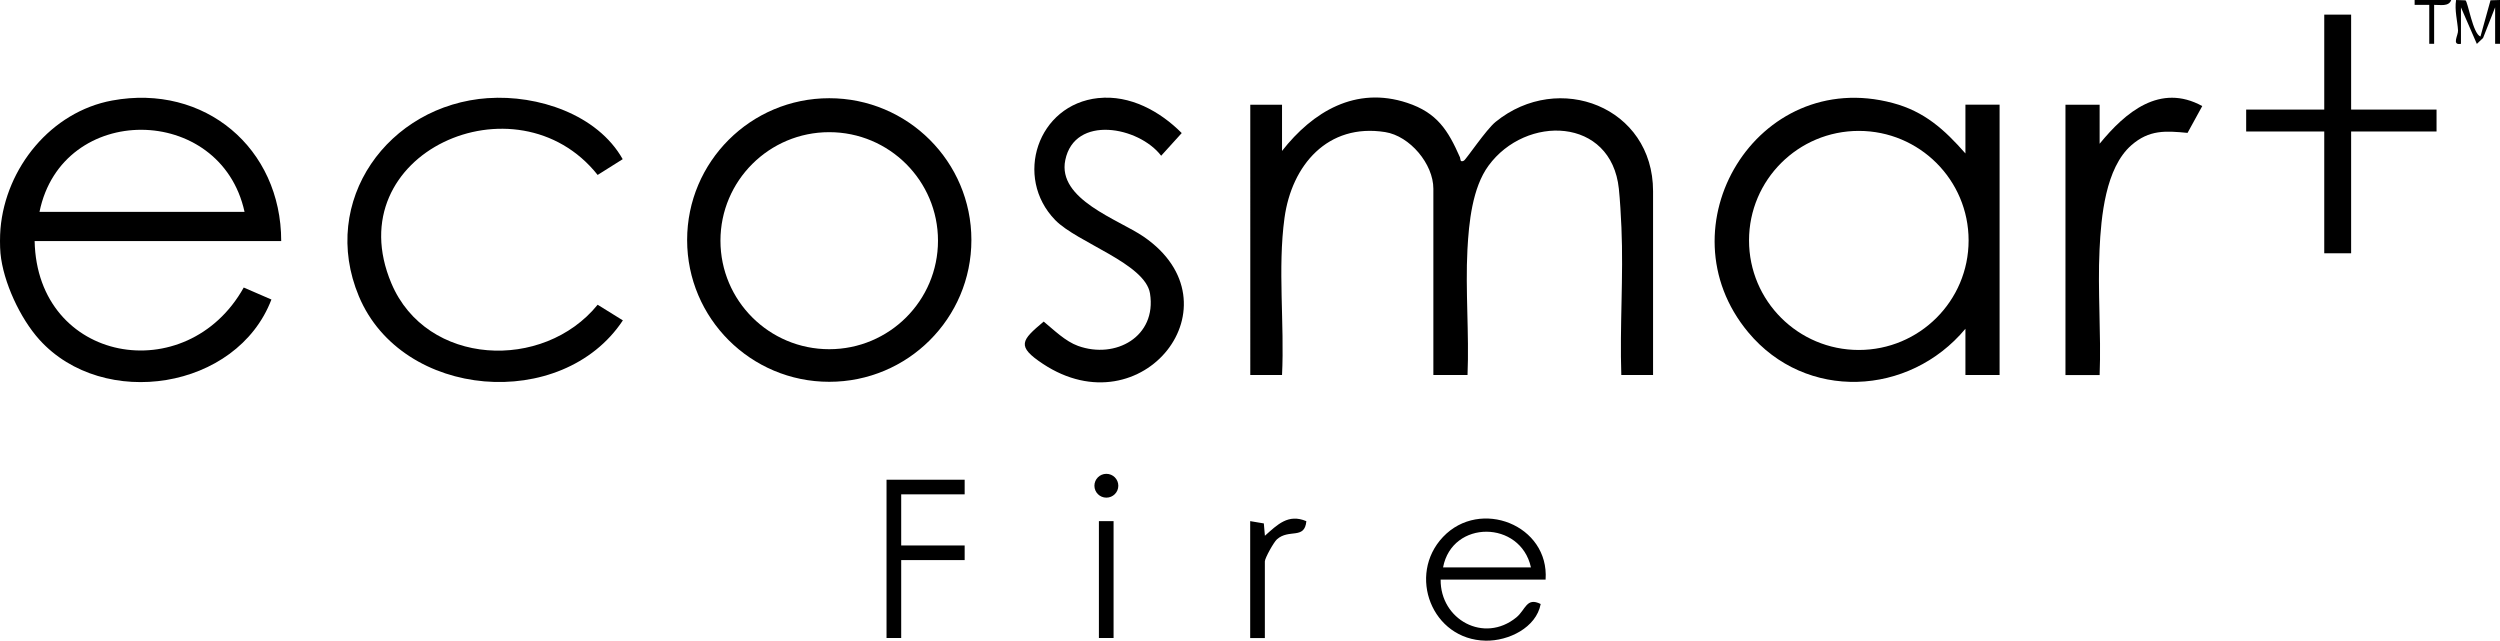
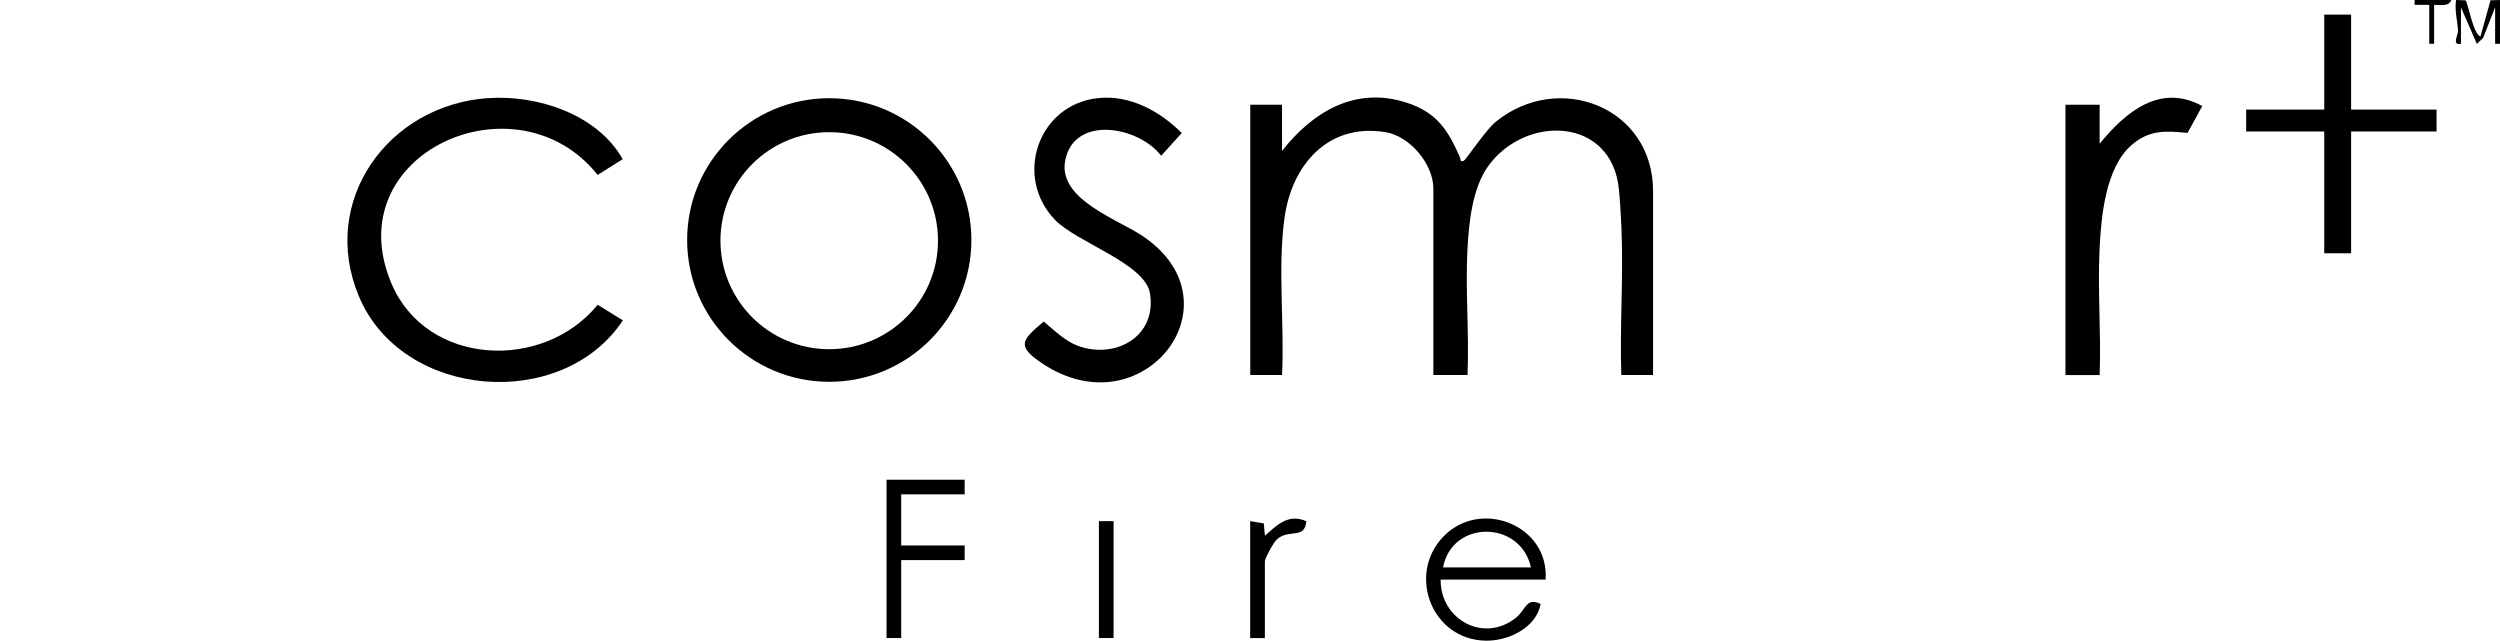
<svg xmlns="http://www.w3.org/2000/svg" id="Layer_2" data-name="Layer 2" viewBox="0 0 589.77 151.13">
  <g id="Layer_1-2" data-name="Layer 1">
    <g id="Ecosmart">
      <g>
-         <path d="M463.66,36.19v-11.49h8.06v63.77h-8.06v-10.91c-13.29,15.95-37.64,17.16-51.23.84-20.7-24.84,2.06-62.64,34.08-54.1,7.48,1.99,12.19,6.26,17.15,11.9ZM464.41,56.72c0-14.27-11.6-25.84-25.9-25.84s-25.9,11.57-25.9,25.84,11.6,25.84,25.9,25.84,25.9-11.57,25.9-25.84Z" />
        <path d="M229.16,56.62c0,18.48-15.01,33.45-33.53,33.45s-33.53-14.98-33.53-33.45,15.01-33.45,33.53-33.45,33.53,14.98,33.53,33.45ZM221.28,56.78c0-14.14-11.49-25.6-25.66-25.6s-25.66,11.46-25.66,25.6,11.49,25.6,25.66,25.6,25.66-11.46,25.66-25.6Z" />
        <g>
          <path d="M302.43,35.62c7.28-9.3,17.4-15.37,29.53-11.36,7.09,2.34,9.66,6.5,12.46,12.86.15.34-.05,1.27.91.79.53-.27,5.25-7.35,7.51-9.17,14.89-12.08,37.13-3.49,37.13,16.36v43.37h-7.49c-.39-11.55.53-23.23.03-34.78-.12-2.72-.33-6.51-.61-9.16-1.78-16.95-21.93-17.52-30.76-5.43-3.81,5.21-4.62,13.43-4.96,19.76-.51,9.7.43,19.86.02,29.61h-8.06v-43.95c0-5.84-5.54-12.44-11.37-13.36-13.55-2.15-22.05,7.81-23.75,20.26-1.63,11.92.02,24.99-.58,37.05h-7.49V24.71h7.49v10.91Z" />
          <path d="M259.11,23.14c7.48-.79,14.54,3.1,19.67,8.25l-4.85,5.35c-5.3-6.91-20.41-9.71-22.62,1.02-1.92,9.29,12.54,14,18.48,18.07,23.08,15.83-.27,45.54-23.75,30.01-6.33-4.19-5.11-5.54.18-9.98,2.41,1.99,5.12,4.67,8.1,5.74,8.83,3.19,18.59-2.17,16.98-12.35-1.12-7.09-17.14-11.98-22.36-17.33-9.82-10.08-4.21-27.27,10.17-28.79Z" />
        </g>
        <path d="M495.33,33.9c6.06-7.42,14.24-14.35,24.2-8.88l-3.47,6.33c-5.2-.5-9.03-.76-13.22,2.88-6.16,5.36-7.18,16.98-7.54,24.64-.47,9.77.4,19.81.02,29.61h-8.06V24.71h8.06v9.19Z" />
        <g>
-           <path d="M.11,54c1.22-14.44,11.96-27.64,26.36-30.29,21.79-4.02,39.87,11.23,39.87,33.16H8.17c.59,28.81,35.88,35,49.33,10.96l6.53,2.83c-8.15,21.31-39.66,26.14-54.72,9.49C4.76,75.12.75,66.51.11,59.75c-.15-1.61-.14-4.12,0-5.74ZM57.69,49.98c-5.61-25.66-43.08-25.97-48.37,0h48.37Z" />
          <path d="M115.16,23.15c11.66-.8,25.75,3.8,31.74,14.4l-5.91,3.72c-19.08-24.02-61.61-5.12-48.66,25.57,8.27,19.59,35.87,20.8,48.66,5.05l5.95,3.69c-14.3,21.6-52.09,18.67-62.28-5.69-9.4-22.47,6.88-45.14,30.51-46.75Z" />
        </g>
      </g>
      <polygon points="554.65 3.45 554.65 25.85 574.8 25.85 574.8 31.02 554.65 31.02 554.65 59.75 548.31 59.75 548.31 31.02 529.89 31.02 529.89 25.85 548.31 25.85 548.31 3.45 554.65 3.45" />
      <path d="M364.62,136.73h-24.76c-.11,9.42,10.23,15.15,17.86,8.92,2.22-1.82,2.37-4.85,5.74-3.16-1.05,5.6-7.6,8.74-12.96,8.65-12.73-.21-18.57-15.51-10.08-24.47,8.74-9.22,25.1-2.81,24.2,10.07ZM361.16,133.85c-2.44-11.15-18.6-11.28-20.73,0h20.73Z" />
      <polygon points="227.57 113.17 227.57 116.62 212.6 116.62 212.6 128.68 227.57 128.68 227.57 132.13 212.6 132.13 212.6 150.51 209.14 150.51 209.14 113.17 227.57 113.17" />
      <path d="M294.94,122.94l3.21.54.25,2.91c2.96-2.63,5.51-5.26,9.78-3.44-.4,4.42-4.09,1.73-6.94,4.28-.77.69-2.85,4.45-2.85,5.2v18.1h-3.46v-27.57Z" />
      <rect x="259.24" y="122.94" width="3.46" height="27.57" />
-       <path d="M580.56,10.34c-2.27.41-.62-2.03-.69-3.16-.14-2.3-.85-4.73-.46-7.18l2.22.08c.58.39,1.74,7.9,3.53,8.54l2.37-8.55,2.24-.07v10.34h-1.15V1.73l-2.84,7.22-1.47,1.41-3.75-8.62v8.62Z" />
-       <ellipse cx="261" cy="114.59" rx="2.82" ry="2.81" />
+       <path d="M580.56,10.34c-2.27.41-.62-2.03-.69-3.16-.14-2.3-.85-4.73-.46-7.18l2.22.08c.58.39,1.74,7.9,3.53,8.54l2.37-8.55,2.24-.07v10.34h-1.15V1.73l-2.84,7.22-1.47,1.41-3.75-8.62Z" />
      <path d="M578.26,0c-.55,1.63-2.62,1.11-4.03,1.15v9.19h-1.15V1.15h-3.45s0-1.15,0-1.15h8.64Z" />
    </g>
  </g>
</svg>